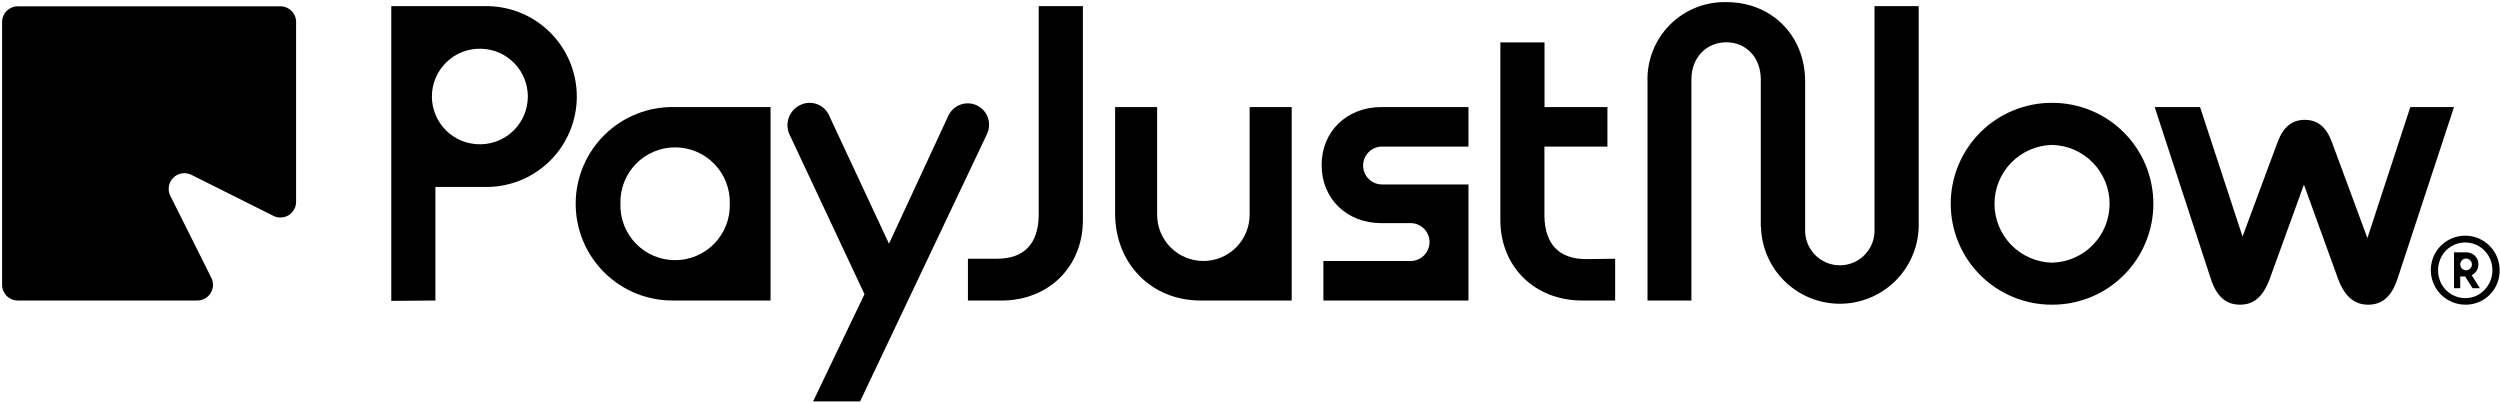
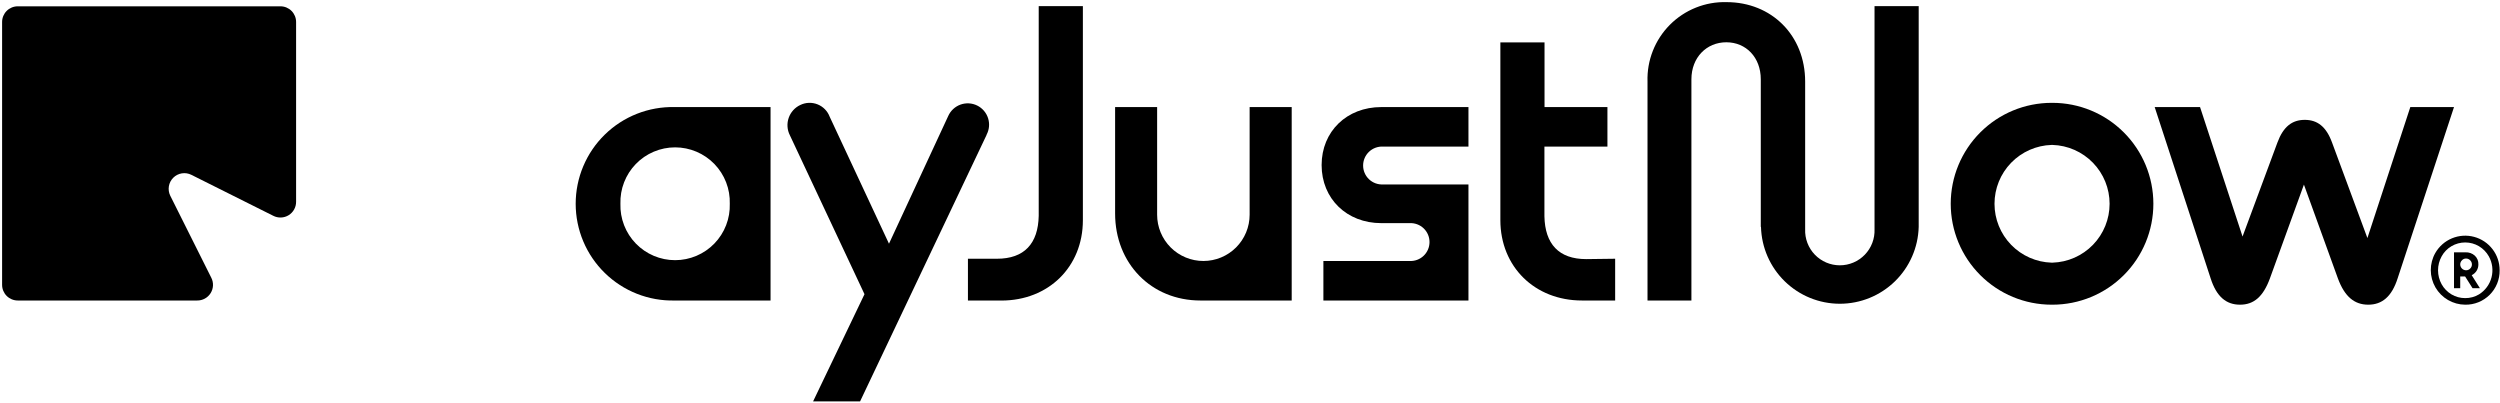
<svg xmlns="http://www.w3.org/2000/svg" width="732" height="118" viewBox="0 0 732 118" fill="none">
  <path d="M213.68 59.662C213.746 57.517 213.381 55.382 212.606 53.381C211.832 51.38 210.663 49.556 209.17 48.015C207.676 46.475 205.889 45.25 203.914 44.414C201.938 43.578 199.815 43.147 197.67 43.147C195.524 43.147 193.401 43.578 191.426 44.414C189.45 45.25 187.663 46.475 186.17 48.015C184.676 49.556 183.508 51.38 182.733 53.381C181.958 55.382 181.593 57.517 181.659 59.662C181.593 61.806 181.958 63.942 182.733 65.943C183.508 67.944 184.676 69.768 186.17 71.309C187.663 72.849 189.45 74.074 191.426 74.91C193.401 75.746 195.524 76.177 197.67 76.177C199.815 76.177 201.938 75.746 203.914 74.91C205.889 74.074 207.676 72.849 209.17 71.309C210.663 69.768 211.832 67.944 212.606 65.943C213.381 63.942 213.746 61.806 213.68 59.662ZM197.54 87.989C193.766 88.076 190.013 87.409 186.501 86.025C182.989 84.641 179.789 82.569 177.089 79.931C174.389 77.293 172.244 74.141 170.779 70.662C169.315 67.182 168.56 63.445 168.56 59.67C168.56 55.894 169.315 52.157 170.779 48.678C172.244 45.198 174.389 42.047 177.089 39.408C179.789 36.77 182.989 34.698 186.501 33.314C190.013 31.931 193.766 31.263 197.54 31.351H225.617V87.989H197.54Z" fill="black" />
  <path d="M288.89 39.468L251.825 117.538H238.069L253.124 86.139L231.268 39.59C230.874 38.811 230.642 37.96 230.583 37.089C230.524 36.218 230.641 35.344 230.926 34.519C231.211 33.693 231.658 32.934 232.242 32.284C232.826 31.635 233.534 31.11 234.325 30.739C235.109 30.358 235.965 30.145 236.837 30.114C237.708 30.083 238.577 30.234 239.387 30.558C240.197 30.881 240.93 31.371 241.54 31.994C242.151 32.618 242.624 33.362 242.93 34.179L260.293 71.356L277.656 33.934C278.001 33.169 278.497 32.482 279.114 31.913C279.73 31.344 280.455 30.905 281.245 30.622C282.035 30.339 282.874 30.218 283.711 30.266C284.549 30.314 285.368 30.531 286.121 30.902C286.873 31.274 287.543 31.793 288.09 32.429C288.638 33.065 289.051 33.805 289.307 34.604C289.562 35.403 289.654 36.246 289.578 37.082C289.501 37.917 289.256 38.729 288.859 39.468" fill="black" />
  <path d="M283.411 87.988V75.759H291.909C299.918 75.759 303.968 71.326 304.136 63.208V1.801H317.067V64.477C317.067 78.159 306.979 88.004 293.193 88.004L283.411 87.988Z" fill="black" />
  <path d="M351.493 87.989C337.08 87.989 326.503 77.15 326.503 62.505V31.351H338.807V62.872C338.807 64.651 339.157 66.412 339.838 68.055C340.518 69.698 341.516 71.192 342.773 72.449C344.031 73.707 345.524 74.705 347.167 75.385C348.81 76.066 350.571 76.416 352.349 76.416C354.127 76.416 355.888 76.066 357.531 75.385C359.174 74.705 360.667 73.707 361.925 72.449C363.182 71.192 364.179 69.698 364.86 68.055C365.541 66.412 365.891 64.651 365.891 62.872V31.351H378.21V87.989H351.493Z" fill="black" />
  <path d="M387.489 87.989V76.416H412.723C413.475 76.456 414.227 76.342 414.934 76.081C415.64 75.82 416.287 75.419 416.833 74.9C417.379 74.382 417.814 73.757 418.112 73.066C418.409 72.373 418.562 71.628 418.562 70.875C418.562 70.122 418.409 69.376 418.112 68.684C417.814 67.992 417.379 67.368 416.833 66.849C416.287 66.331 415.64 65.929 414.934 65.668C414.227 65.408 413.475 65.294 412.723 65.333H404.439C394.351 65.333 386.969 58.194 386.969 48.334C386.969 38.474 394.351 31.351 404.439 31.351H429.964V42.923H404.958C404.206 42.883 403.454 42.997 402.748 43.258C402.041 43.519 401.395 43.92 400.849 44.439C400.302 44.957 399.867 45.581 399.57 46.274C399.272 46.966 399.119 47.711 399.119 48.464C399.119 49.218 399.272 49.963 399.57 50.655C399.867 51.347 400.302 51.971 400.849 52.49C401.395 53.008 402.041 53.41 402.748 53.671C403.454 53.931 404.206 54.045 404.958 54.006H429.964V87.989H387.489Z" fill="black" />
  <path d="M464.434 75.866C456.425 75.866 452.36 71.433 452.207 63.315V42.922H470.655V31.35H452.238V12.41H439.307V64.462C439.307 78.128 449.41 87.988 463.196 87.988H472.917V75.759L464.434 75.866Z" fill="black" />
-   <path d="M141.028 42.236C144.655 42.116 148.094 40.59 150.617 37.982C153.14 35.373 154.551 31.886 154.551 28.256C154.551 24.626 153.14 21.139 150.617 18.53C148.094 15.922 144.655 14.396 141.028 14.276H140.906C139.031 14.214 137.164 14.53 135.414 15.204C133.664 15.879 132.067 16.899 130.719 18.203C129.371 19.508 128.3 21.07 127.568 22.797C126.836 24.524 126.458 26.38 126.458 28.256C126.458 30.132 126.836 31.988 127.568 33.715C128.3 35.442 129.371 37.005 130.719 38.309C132.067 39.613 133.664 40.633 135.414 41.307C137.164 41.982 139.031 42.298 140.906 42.236H141.028ZM114.571 88.097V1.802H141.777C145.306 1.717 148.816 2.339 152.101 3.631C155.386 4.923 158.38 6.859 160.906 9.326C163.432 11.792 165.439 14.739 166.809 17.992C168.18 21.246 168.886 24.741 168.886 28.271C168.886 31.802 168.18 35.297 166.809 38.55C165.439 41.804 163.432 44.751 160.906 47.217C158.38 49.683 155.386 51.619 152.101 52.911C148.816 54.203 145.306 54.825 141.777 54.74H127.486V87.99L114.571 88.097Z" fill="black" />
  <path d="M515.558 66.434V23.218C515.558 16.813 511.247 12.379 505.47 12.379C499.692 12.379 495.245 16.813 495.245 23.218V87.988H482.391V23.89C482.292 20.819 482.821 17.759 483.948 14.899C485.074 12.04 486.773 9.441 488.94 7.262C491.107 5.083 493.697 3.37 496.55 2.229C499.403 1.087 502.459 0.541 505.531 0.624C518.706 0.624 528.549 10.346 528.549 23.89V67.122C528.496 68.489 528.72 69.853 529.206 71.131C529.693 72.41 530.432 73.578 531.381 74.564C532.329 75.549 533.467 76.334 534.725 76.87C535.984 77.406 537.338 77.682 538.706 77.682C540.074 77.682 541.428 77.406 542.686 76.87C543.945 76.334 545.082 75.549 546.031 74.564C546.979 73.578 547.719 72.41 548.205 71.131C548.692 69.853 548.915 68.489 548.862 67.122V1.801H561.793V66.434C561.638 72.455 559.137 78.178 554.825 82.382C550.512 86.585 544.728 88.938 538.706 88.938C532.684 88.938 526.9 86.585 522.587 82.382C518.274 78.178 515.774 72.455 515.619 66.434" fill="black" />
  <path d="M600.962 76.906C605.444 76.773 609.697 74.898 612.82 71.681C615.943 68.463 617.69 64.155 617.69 59.67C617.69 55.186 615.943 50.878 612.82 47.66C609.697 44.442 605.444 42.568 600.962 42.434H600.718C596.236 42.568 591.983 44.442 588.86 47.66C585.737 50.878 583.991 55.186 583.991 59.67C583.991 64.155 585.737 68.463 588.86 71.681C591.983 74.898 596.236 76.773 600.718 76.906H600.962ZM600.718 89.212C592.882 89.212 585.367 86.099 579.827 80.557C574.286 75.016 571.173 67.5 571.173 59.663C571.173 51.826 574.286 44.31 579.827 38.768C585.367 33.226 592.882 30.113 600.718 30.113H600.962C608.798 30.113 616.313 33.226 621.854 38.768C627.394 44.31 630.507 51.826 630.507 59.663C630.507 67.5 627.394 75.016 621.854 80.557C616.313 86.099 608.798 89.212 600.962 89.212H600.718Z" fill="black" />
  <path d="M49.846 57.292L61.86 81.308C62.221 82.012 62.394 82.797 62.362 83.588C62.33 84.378 62.094 85.147 61.678 85.82C61.261 86.492 60.677 87.045 59.983 87.425C59.289 87.805 58.509 87.999 57.718 87.988H5.201C3.985 87.988 2.818 87.505 1.958 86.645C1.099 85.785 0.615 84.618 0.615 83.402V6.433C0.615 5.216 1.099 4.05 1.958 3.19C2.818 2.33 3.985 1.847 5.201 1.847H82.111C83.328 1.847 84.494 2.33 85.354 3.19C86.214 4.05 86.697 5.216 86.697 6.433V59.05C86.706 59.842 86.511 60.623 86.129 61.317C85.747 62.011 85.192 62.594 84.518 63.01C83.844 63.425 83.073 63.659 82.282 63.688C81.491 63.718 80.705 63.542 80.002 63.178L56.006 51.177C55.149 50.752 54.18 50.606 53.236 50.76C52.291 50.913 51.419 51.358 50.74 52.032C50.061 52.706 49.609 53.575 49.449 54.519C49.289 55.462 49.428 56.432 49.846 57.292Z" fill="black" />
  <path d="M705.74 31.351H718.533L702.041 81.461C700.314 86.873 697.456 89.212 693.42 89.212C689.385 89.212 686.527 86.873 684.556 81.568L674.59 54.052L664.61 81.568C662.653 86.857 659.933 89.212 655.882 89.212C651.832 89.212 648.989 86.873 647.262 81.461L630.892 31.351H644.174L656.616 69.262L666.826 41.746C668.553 37.068 671.136 35.096 674.835 35.096C678.534 35.096 681.117 37.068 682.828 41.746L693.176 69.705L705.74 31.351Z" fill="black" />
  <path d="M722.064 79.138C722.289 79.14 722.512 79.097 722.72 79.01C722.927 78.923 723.115 78.795 723.272 78.634C723.433 78.48 723.56 78.295 723.647 78.09C723.734 77.885 723.778 77.664 723.776 77.442C723.78 77.214 723.737 76.988 723.651 76.778C723.564 76.568 723.435 76.377 723.272 76.219C723.118 76.052 722.931 75.92 722.723 75.831C722.515 75.741 722.291 75.696 722.064 75.699C721.837 75.69 721.611 75.733 721.402 75.822C721.193 75.912 721.007 76.048 720.857 76.219C720.694 76.377 720.565 76.568 720.478 76.778C720.391 76.988 720.349 77.214 720.353 77.442C720.361 77.892 720.544 78.321 720.864 78.638C721.183 78.955 721.614 79.135 722.064 79.138ZM718.534 84.382V73.88H721.896C722.902 73.831 723.885 74.183 724.632 74.858C724.979 75.184 725.252 75.58 725.431 76.021C725.61 76.462 725.692 76.936 725.671 77.411C725.679 78.07 725.5 78.717 725.153 79.278C724.807 79.838 724.308 80.288 723.715 80.576L726.115 84.382H723.96L721.789 80.958H720.353V84.382H718.534ZM721.805 87.286C723.224 87.301 724.619 86.926 725.84 86.201C727.663 85.072 728.98 83.284 729.518 81.208C730.056 79.133 729.773 76.929 728.728 75.057C728.041 73.833 727.045 72.81 725.84 72.091C724.62 71.37 723.229 70.99 721.812 70.99C720.395 70.99 719.005 71.37 717.785 72.091C716.577 72.802 715.584 73.827 714.911 75.057C714.22 76.309 713.857 77.716 713.857 79.146C713.857 80.576 714.22 81.984 714.911 83.235C715.598 84.46 716.594 85.482 717.8 86.201C719.012 86.919 720.396 87.295 721.805 87.286ZM721.805 89.213C720.036 89.201 718.302 88.728 716.773 87.839C715.245 86.95 713.976 85.676 713.092 84.144C712.208 82.612 711.74 80.876 711.735 79.108C711.73 77.339 712.187 75.6 713.062 74.063C714.172 72.134 715.889 70.627 717.945 69.775C720.001 68.923 722.281 68.776 724.429 69.355C726.578 69.934 728.475 71.207 729.825 72.977C731.175 74.746 731.901 76.913 731.892 79.138C731.913 80.469 731.666 81.789 731.166 83.022C730.666 84.254 729.924 85.374 728.983 86.314C728.042 87.253 726.921 87.994 725.688 88.492C724.455 88.99 723.134 89.235 721.805 89.213Z" fill="black" />
</svg>